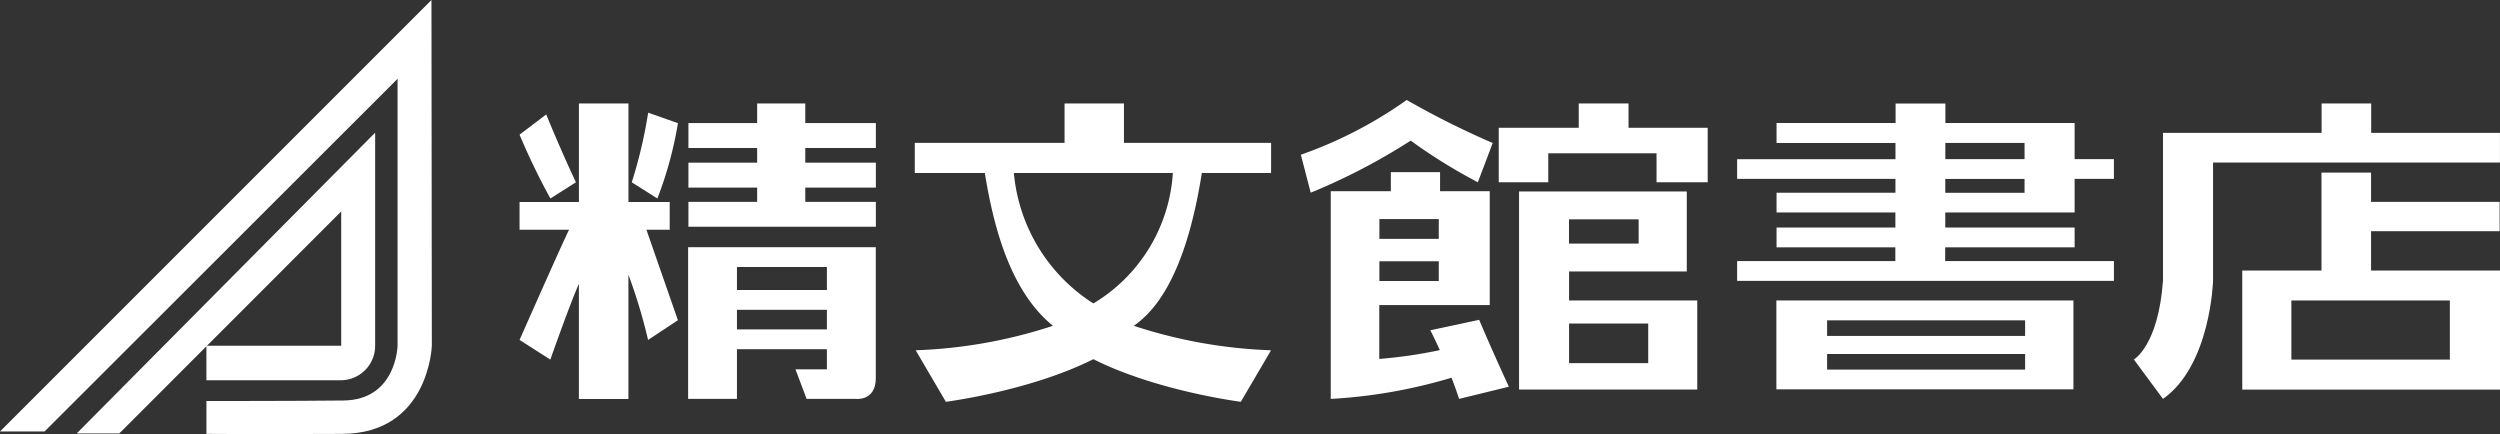
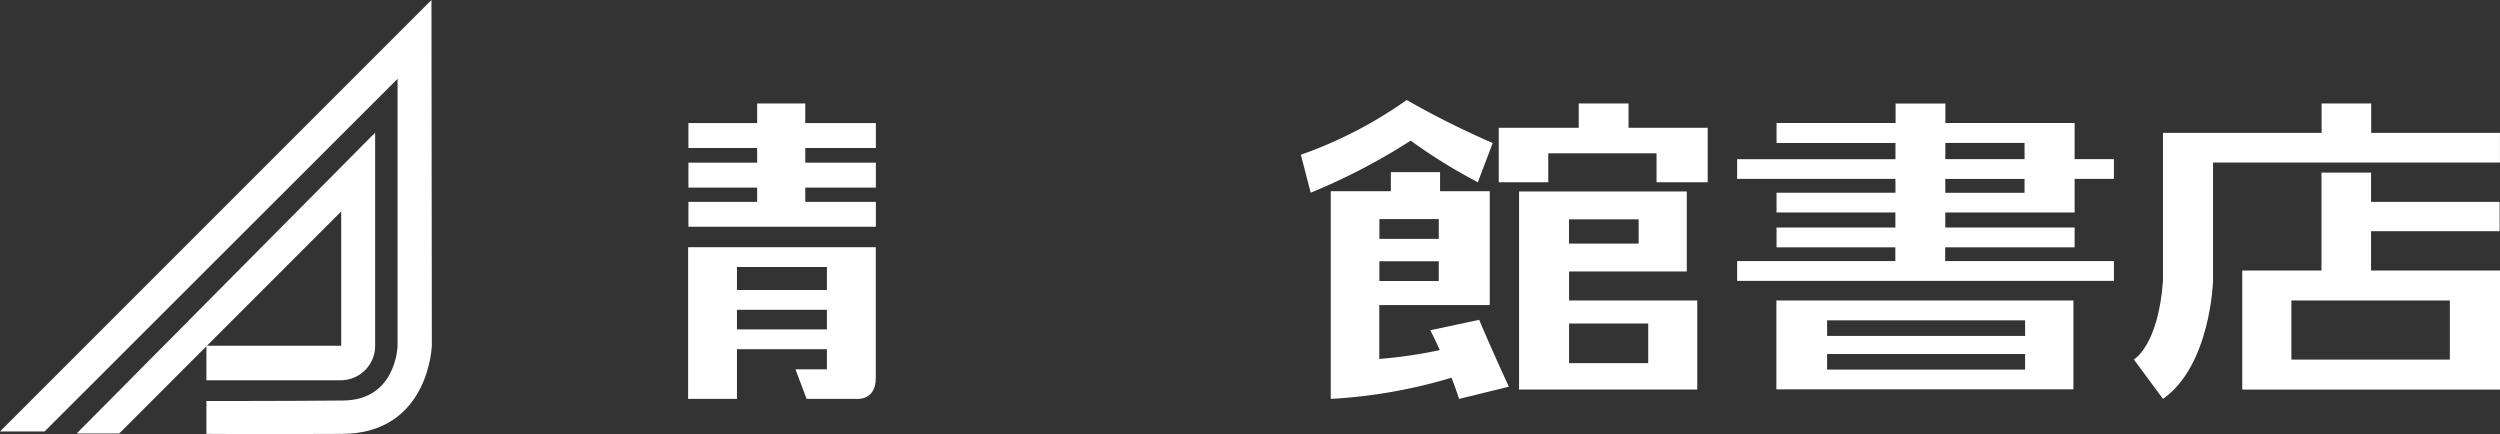
<svg xmlns="http://www.w3.org/2000/svg" width="262.513" height="45.583" viewBox="0 0 262.513 45.583">
  <rect x="0" y="0" width="262.513" height="45.583" fill="#333333" stroke="none" />
  <g id="グループ_3" data-name="グループ 3" transform="translate(-311.872 -278.758)">
    <g id="グループ_1" data-name="グループ 1" transform="translate(366.425 289.257)">
-       <path id="パス_1" data-name="パス 1" d="M372.947,301.042v-2.914h-4.331V287.78h-5.2v10.348h-6.235v2.914h5.2c-.589,1.135-5.2,11.568-5.2,11.568l3.231,2.067s2.035-5.783,3-7.962v12.1h5.2V305.757a56.776,56.776,0,0,1,2.064,6.853l3.132-2.07-3.306-9.5Z" transform="translate(-357.178 -287.415)" fill="#fff" />
-       <path id="パス_2" data-name="パス 2" d="M363.1,295.863s-1.491-3.14-3.12-7.126l-2.8,2.126a72.017,72.017,0,0,0,3.238,6.7Z" transform="translate(-357.178 -287.22)" fill="#fff" />
-       <path id="パス_3" data-name="パス 3" d="M366.967,295.893l2.688,1.7a39.733,39.733,0,0,0,2.159-7.909l-3.127-1.1A49.531,49.531,0,0,1,366.967,295.893Z" transform="translate(-355.18 -287.25)" fill="#fff" />
      <path id="パス_4" data-name="パス 4" d="M384.177,287.78h-5.053v2.06h-7.218v2.617h7.218V294h-7.218v2.613h7.218v1.5h-7.218v2.613h19.683v-2.613h-7.412v-1.5h7.412V294h-7.412v-1.543h7.412V289.84h-7.412Z" transform="translate(-354.172 -287.415)" fill="#fff" />
      <path id="パス_5" data-name="パス 5" d="M371.88,316.244h5.128v-5.221h9.445v2.12h-3.3l1.168,3.1h5.158s2.108.275,2.108-2.19V300.315H371.88Zm5.128-13.852h9.445v2.417h-9.445Zm0,4.494h9.445v2.06h-9.445Z" transform="translate(-354.177 -284.857)" fill="#fff" />
-       <path id="パス_6" data-name="パス 6" d="M413.61,287.78h-6.236v4.139H391.647v3.163h7.358c1.15,7.237,3.258,12.865,7.146,16.045a51.67,51.67,0,0,1-14.409,2.57l3.169,5.409s8.8-1.121,15.451-4.456a.237.237,0,0,1,.036-.016.164.164,0,0,1,.036.016c6.647,3.335,15.449,4.456,15.449,4.456l3.172-5.409a51.654,51.654,0,0,1-14.411-2.57c3.866-2.662,6-8.808,7.145-16.045h7.273v-3.163H413.61Zm5.136,7.3a17.224,17.224,0,0,1-8.347,13.7,18.175,18.175,0,0,1-8.347-13.7Z" transform="translate(-350.143 -287.415)" fill="#fff" />
      <path id="パス_7" data-name="パス 7" d="M443.9,296.115l1.559-4.12a90.853,90.853,0,0,1-9.03-4.518,44.727,44.727,0,0,1-11.115,5.748l1.034,3.986a64.561,64.561,0,0,0,10.5-5.468A56.506,56.506,0,0,0,443.9,296.115Z" transform="translate(-343.271 -287.477)" fill="#fff" />
      <path id="パス_8" data-name="パス 8" d="M438.377,310.372s.421.814.989,2.063l-.067.04a49.794,49.794,0,0,1-6.283.91v-5.658h11.6V295.772H439.4v-2.006h-5.168v2.006h-6.311v21.809a54.4,54.4,0,0,0,12.562-2.19l.113-.042c.282.72.556,1.473.8,2.232l5.228-1.28s-1.652-3.556-3.119-7.025ZM433.028,298.7h6.235v2.076h-6.235Zm0,4.426h6.235V305.2h-6.235Z" transform="translate(-342.738 -286.193)" fill="#fff" />
      <path id="パス_9" data-name="パス 9" d="M456.2,287.78h-5.228v2.554h-8.4v5.72h5.2v-3.041h11.37v3.041h5.37v-5.72H456.2Z" transform="translate(-339.749 -287.415)" fill="#fff" />
      <path id="パス_10" data-name="パス 10" d="M449.594,303.855h12.36v-8.4H444.343v20.8h18.712V306.9H449.594Zm-.006-5.475H456.9v2.55h-7.315Zm8.317,10.94v4.16h-8.311v-4.16Z" transform="translate(-339.387 -285.848)" fill="#fff" />
      <path id="パス_11" data-name="パス 11" d="M498.8,289.829H485.228l0-2.041H480v2.041H467.5v2.1h12.488l0,1.7H463.36V295.7h16.625v1.456H467.5v2.072h12.478v1.582H467.5v2.077h12.473v1.444H463.36v2.075h39.567v-2.075H485.206l0-1.444H498.8v-2.077H485.216v-1.582H498.8V295.7h4.125v-2.075H498.8Zm-5.257,7.328h-8.325l0-1.456h8.322Zm0-3.53h-8.32v-1.7h8.319Z" transform="translate(-335.506 -287.414)" fill="#fff" />
      <path id="パス_12" data-name="パス 12" d="M466.783,314.292h31.192v-9.334H466.783Zm5.326-7.244H492.9v1.634H472.109Zm0,3.536H492.9v1.633H472.109Z" transform="translate(-334.807 -283.909)" fill="#fff" />
      <path id="パス_13" data-name="パス 13" d="M536.4,290.867H522.878V287.78h-5.206v3.087H501.015v15.527c-.488,6.813-3.056,8.273-3.056,8.273l3.056,4.135c5.014-3.523,5.258-12.408,5.258-12.408V293.986H536.4Z" transform="translate(-328.444 -287.415)" fill="#fff" />
      <path id="パス_14" data-name="パス 14" d="M520.935,299.964h13.5v-3.083h-13.5v-3.074h-5.205v10.287h-8.32v12.5h27.066v-12.5h-13.54Zm8.275,7.27v6.211H512.569v-6.211Z" transform="translate(-326.515 -286.185)" fill="#fff" />
    </g>
    <g id="グループ_2" data-name="グループ 2" transform="translate(311.872 278.758)">
      <path id="パス_15" data-name="パス 15" d="M357.217,315.063s-.29,9.209-9.392,9.254-14.277,0-14.277,0v-3.452s9.262.007,14.39-.052c5.569-.061,5.681-5.75,5.681-5.75V287.034l-37.071,37.033h-4.677l45.307-45.309Z" transform="translate(-311.872 -278.758)" fill="#fff" />
      <path id="パス_16" data-name="パス 16" d="M349.9,290.327l-31.34,31.584h4.473L346.336,298.6v14.1H332.182v3.626H346.36A3.617,3.617,0,0,0,349.9,312.7Z" transform="translate(-310.508 -276.397)" fill="#fff" />
    </g>
  </g>
</svg>